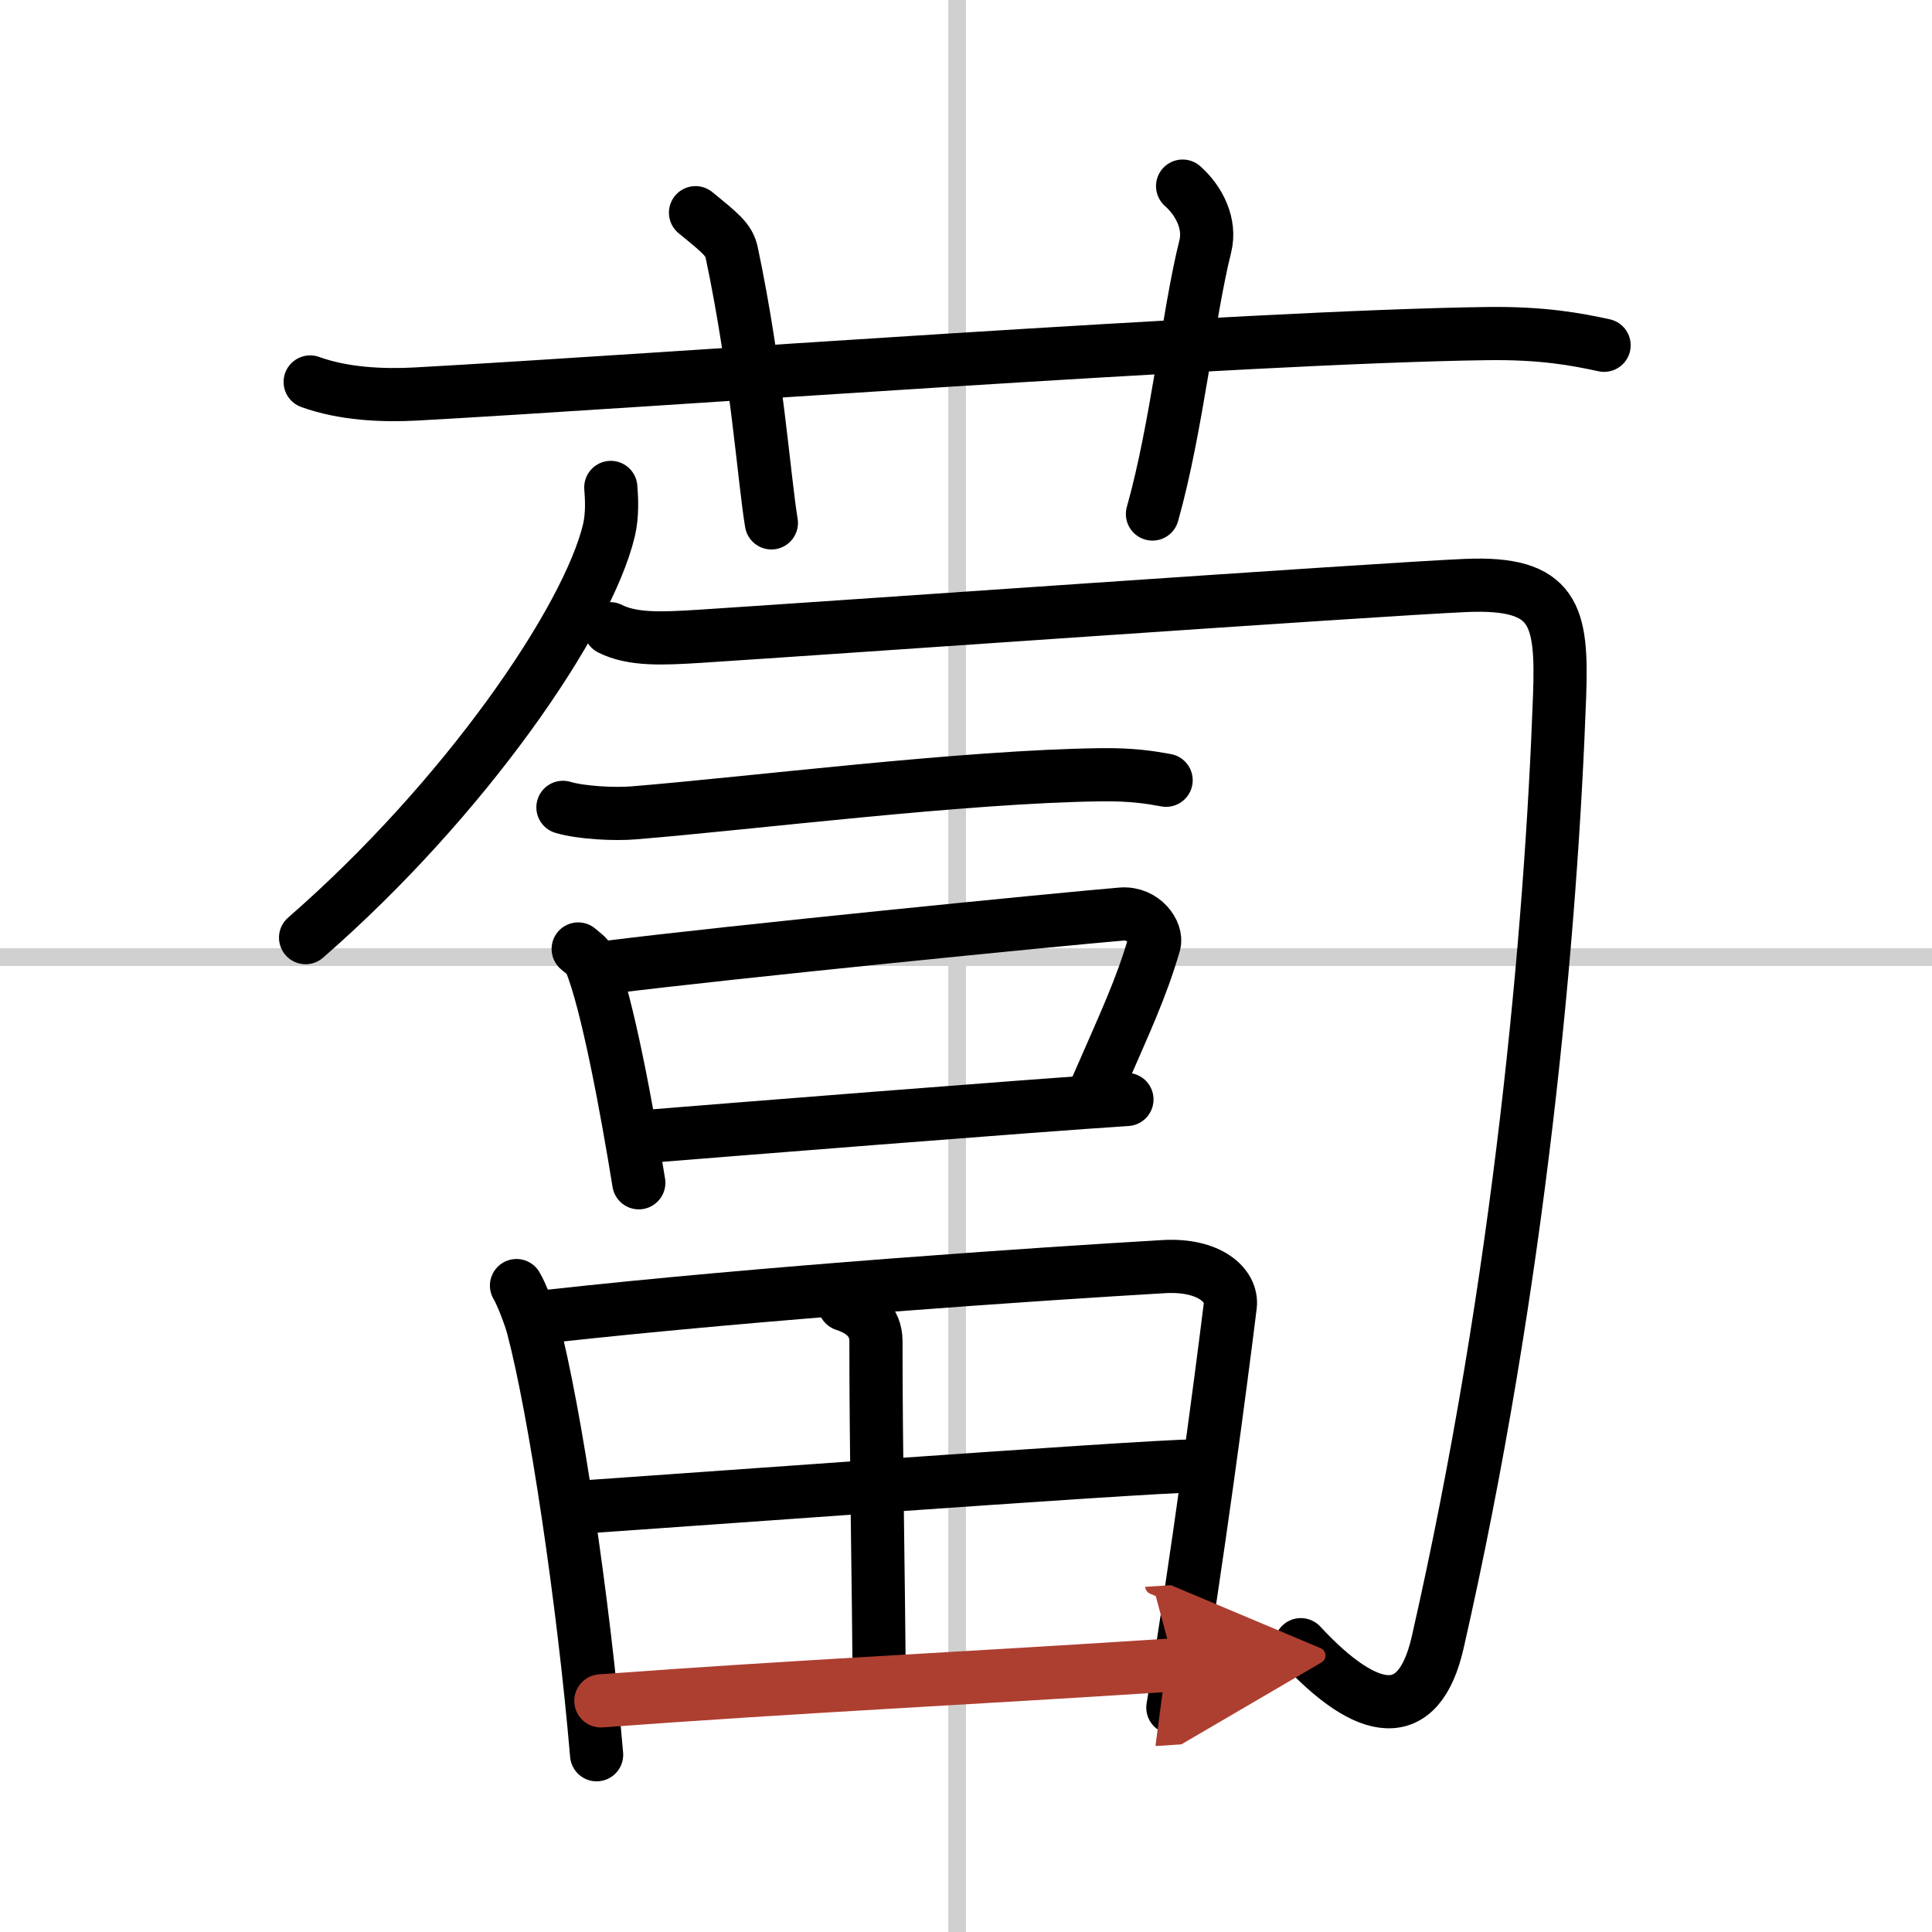
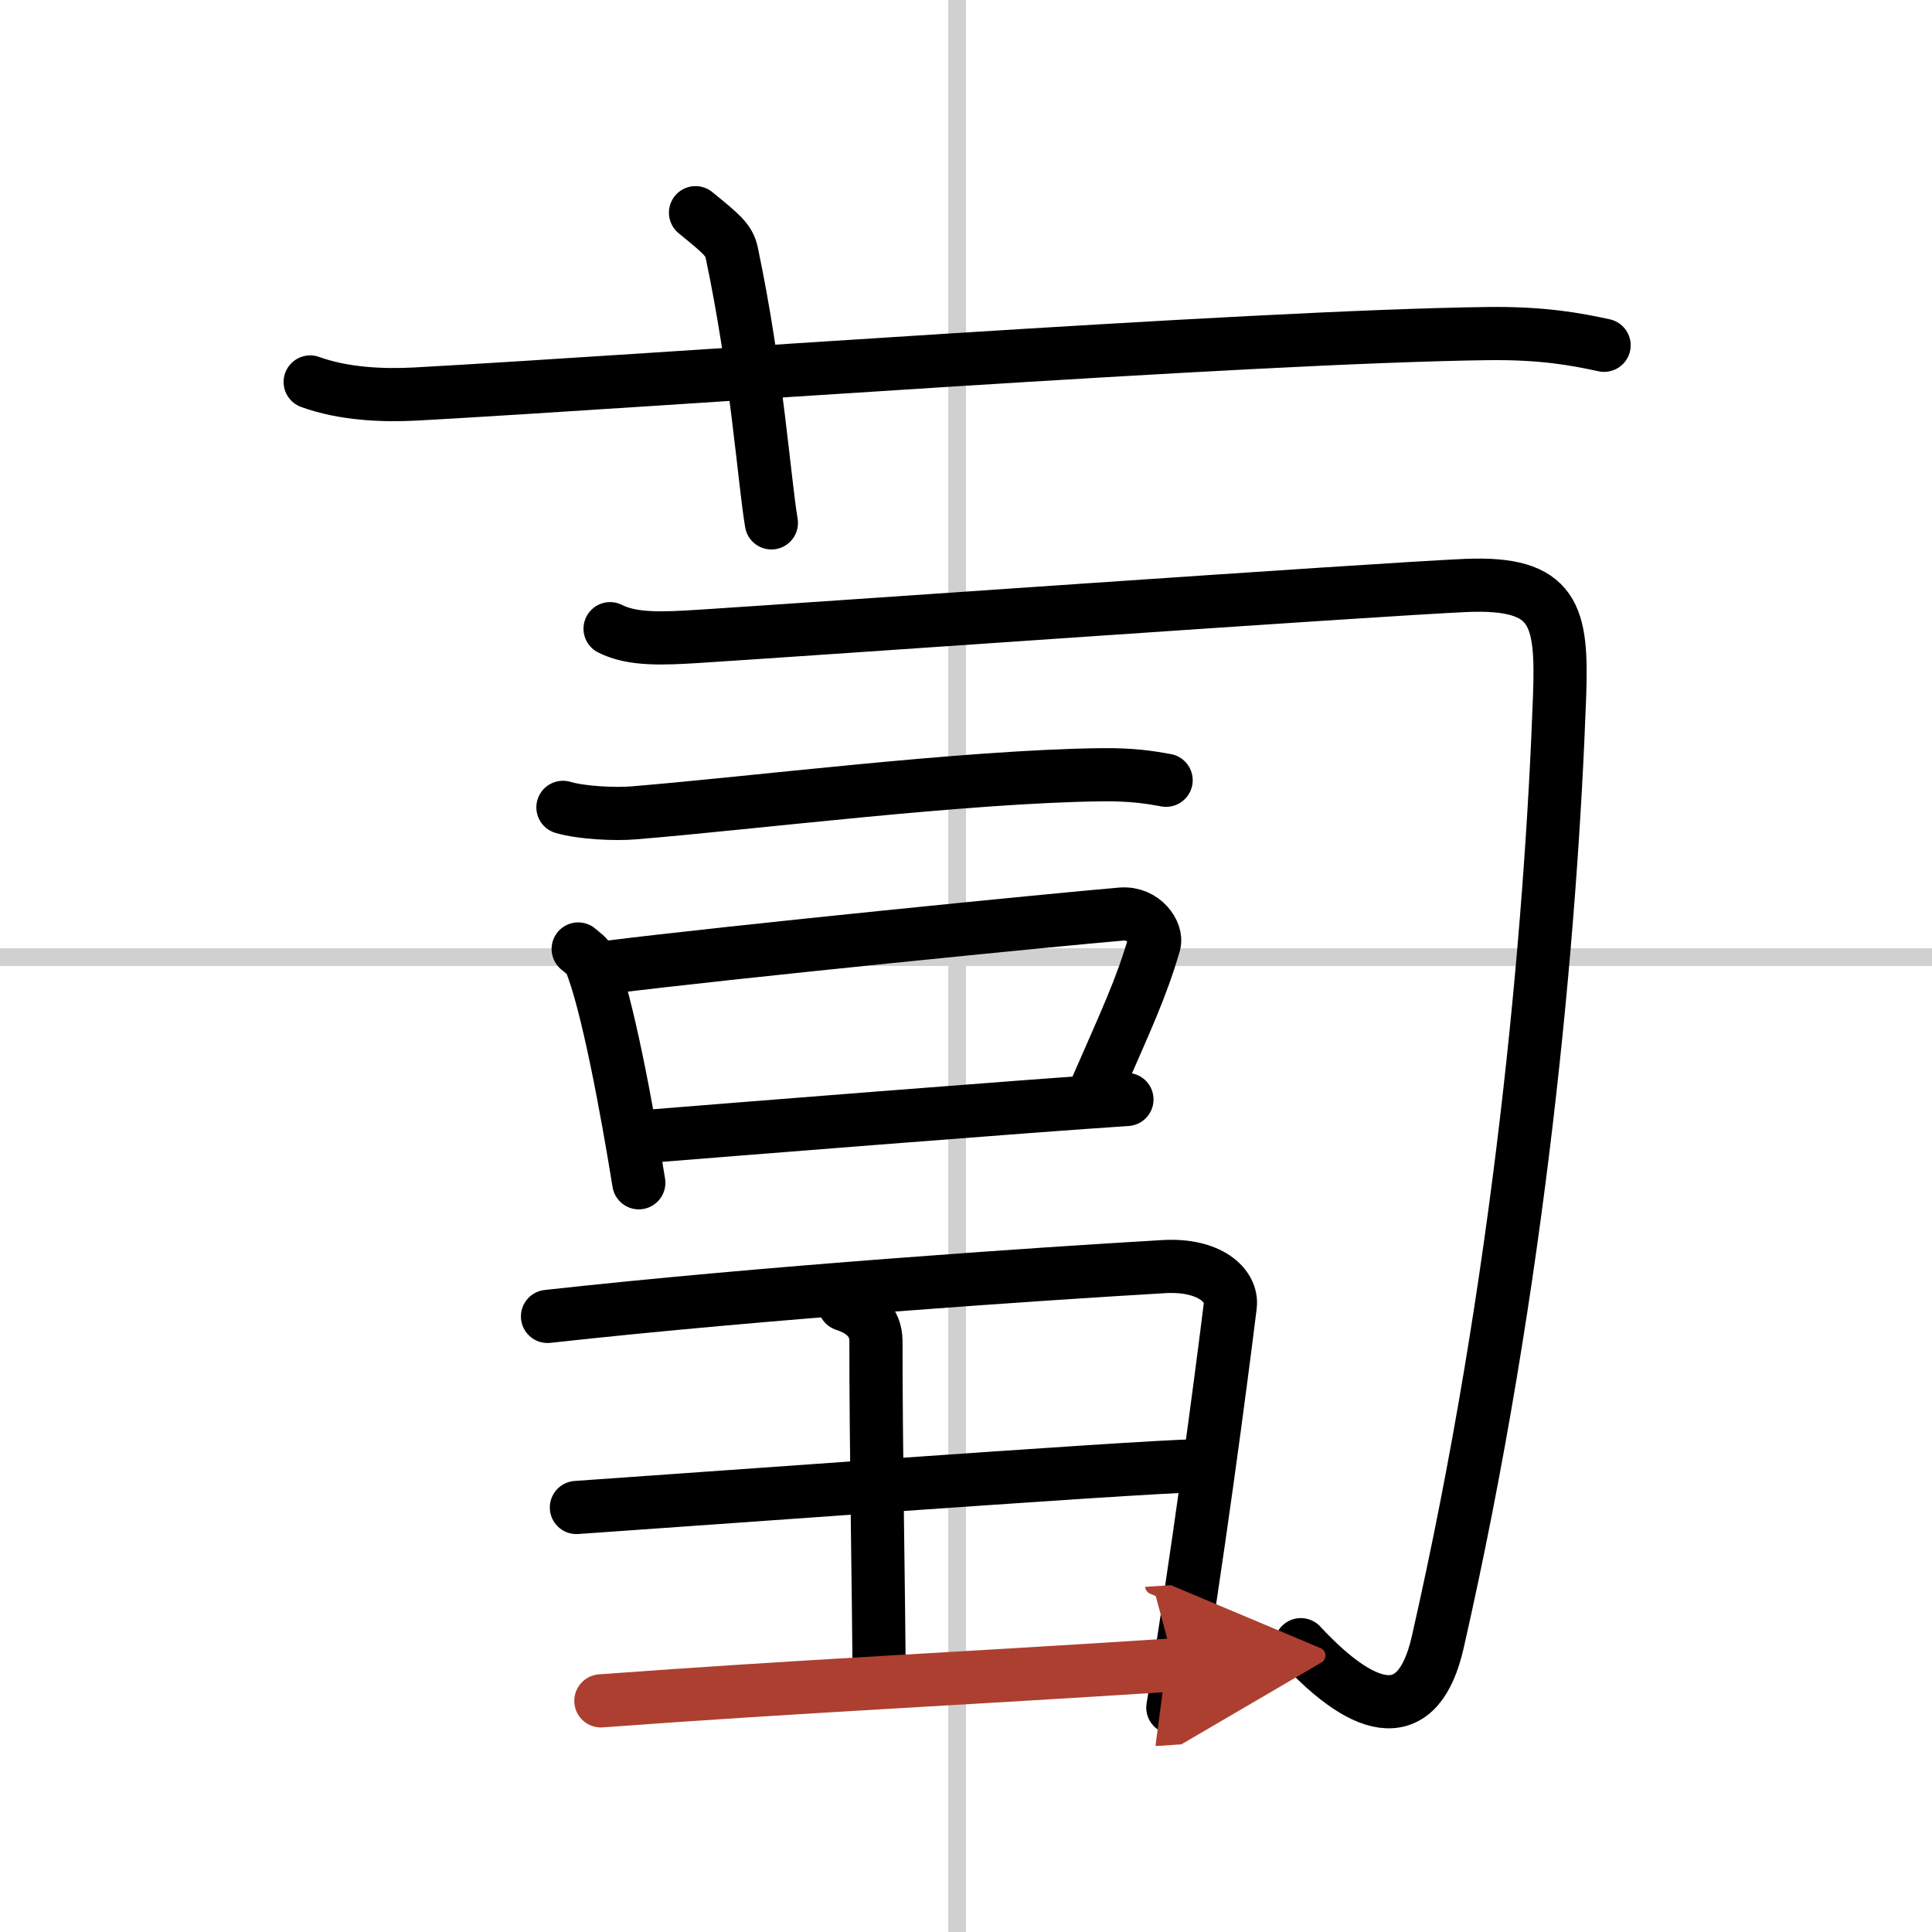
<svg xmlns="http://www.w3.org/2000/svg" width="400" height="400" viewBox="0 0 109 109">
  <defs>
    <marker id="a" markerWidth="4" orient="auto" refX="1" refY="5" viewBox="0 0 10 10">
      <polyline points="0 0 10 5 0 10 1 5" fill="#ad3f31" stroke="#ad3f31" />
    </marker>
  </defs>
  <g fill="none" stroke="#000" stroke-linecap="round" stroke-linejoin="round" stroke-width="3">
-     <rect width="100%" height="100%" fill="#fff" stroke="#fff" />
    <line x1="54" x2="54" y2="109" stroke="#d0d0d0" stroke-width="1" />
    <line x2="109" y1="54" y2="54" stroke="#d0d0d0" stroke-width="1" />
    <path d="m17.5 21.55c1.88 0.68 4.06 0.78 5.95 0.68 13.3-0.73 46.8-3.23 60.47-3.41 3.13-0.04 5.01 0.32 6.58 0.66" />
    <path d="m39.24 12c1.43 1.17 1.88 1.52 2.04 2.24 1.42 6.72 1.83 12.82 2.24 15.26" />
-     <path d="m66.72 10.5c0.96 0.85 1.59 2.15 1.28 3.4-0.96 3.83-1.6 10.21-2.98 15.1" />
-     <path d="m34.46 27.5c0.05 0.6 0.1 1.54-0.1 2.4-1.2 5.07-8.14 15.18-17.12 23" />
    <path d="m34.42 35.47c1.26 0.64 2.97 0.56 5.03 0.43 6.3-0.4 38.23-2.65 43.26-2.87 5.03-0.21 5.44 1.68 5.28 6.22-0.48 13.25-2.23 33-6.88 53.42-1.07 4.68-3.95 4.18-7.72 0.12" />
    <path d="m31.76 45.55c1.04 0.31 2.95 0.4 3.99 0.31 6.63-0.54 18.69-2.06 26.4-2.15 1.73-0.02 2.77 0.15 3.64 0.31" />
    <path d="m32.62 53.54c0.27 0.23 0.56 0.42 0.68 0.7 0.95 2.25 2.09 8.45 2.74 12.49" />
    <path d="m34.33 54.57c6.73-0.85 25.47-2.71 28.94-3 1.27-0.1 2.03 1.06 1.85 1.68-0.75 2.56-1.61 4.36-3.22 8.05" />
    <path d="m36.31 64.13c4.07-0.33 22.1-1.77 27.27-2.1" />
-     <path d="m29.14 72.53c0.28 0.46 0.77 1.74 0.92 2.31 1.25 4.71 2.86 15.49 3.6 24.16" />
    <path d="m30.89 74.27c12.3-1.36 27.75-2.4 34.77-2.81 2.58-0.15 3.89 1.07 3.75 2.2-0.51 4.14-1.88 14.56-3.24 22.68" />
    <path d="m47.64 73.6c1.01 0.33 1.78 0.95 1.78 2.07-0.01 5.18 0.17 16.05 0.17 17.73" />
    <path d="m32.52 85.05c3.06-0.2 32.24-2.34 34.77-2.34" />
    <path d="m33.9 95.96c11.06-0.82 20.89-1.28 32.35-2.03" marker-end="url(#a)" stroke="#ad3f31" />
  </g>
</svg>